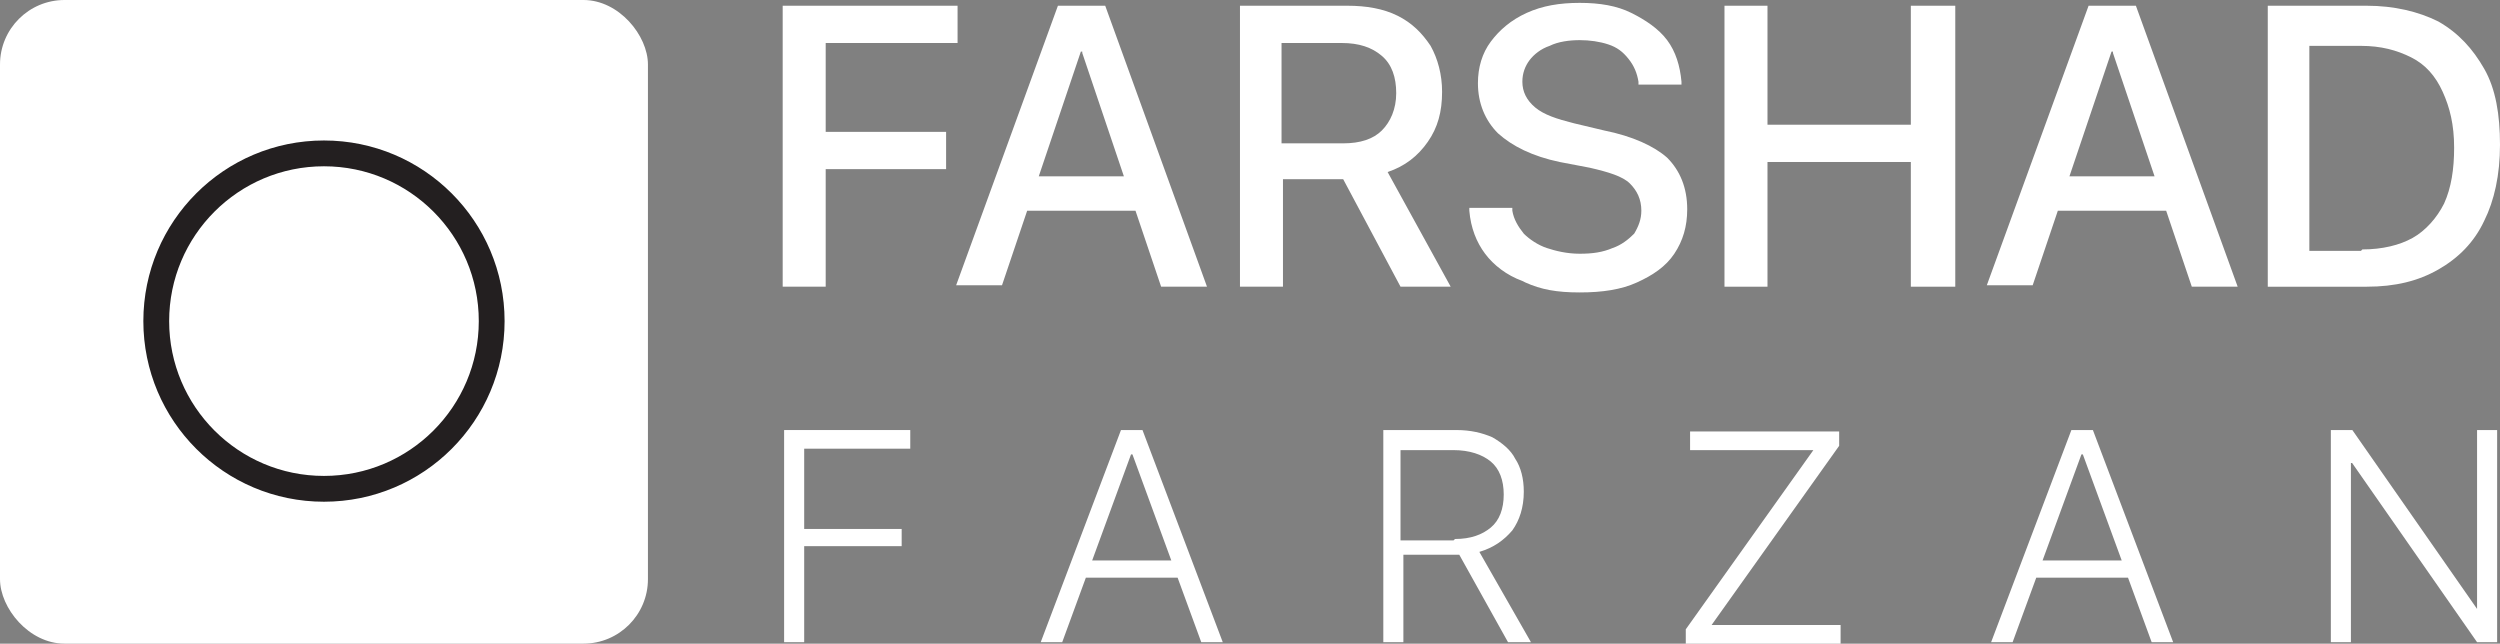
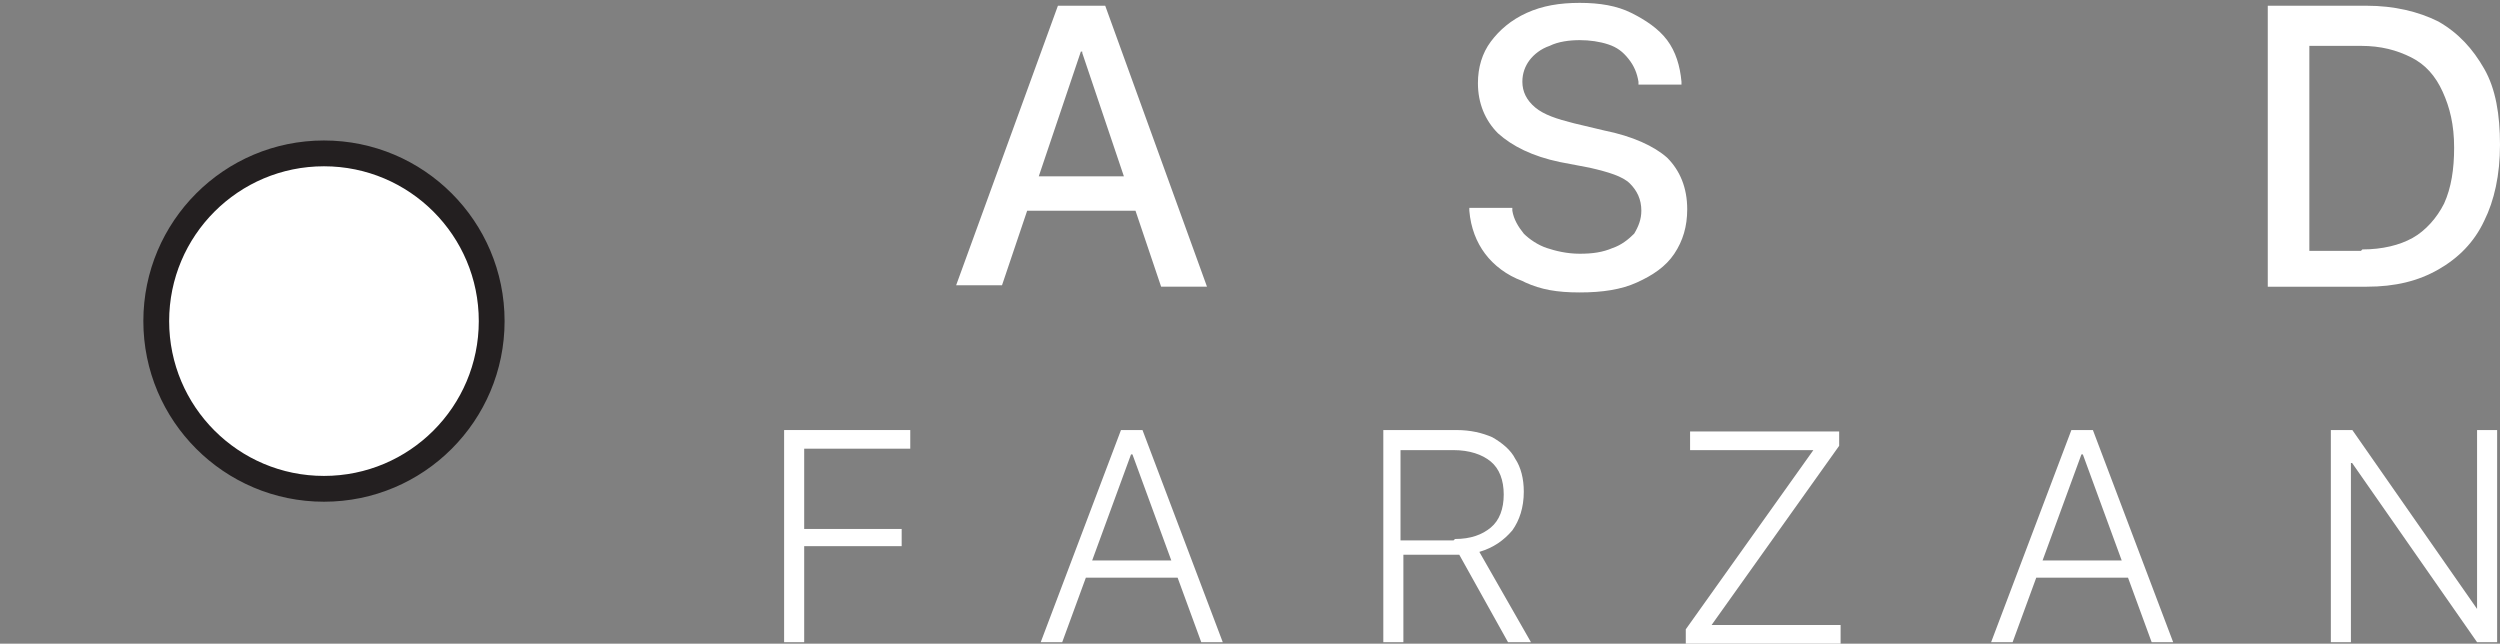
<svg xmlns="http://www.w3.org/2000/svg" id="Fashad_Farzan" version="1.1" viewBox="0 0 174.4 44.9">
  <rect x="0" y="0" width="174.4" height="44.9" fill="#808080" stroke="none" />
  <defs>
    <style>
      .st0, .st1 {
        fill: #fff;
      }

      .st1 {
        stroke: #231f20;
        stroke-miterlimit: 10;
        stroke-width: 1.8px;
      }
    </style>
  </defs>
  <g id="icon">
-     <rect id="background" class="st0" width="45.2" height="44.9" rx="4.5" ry="4.5" />
    <ellipse id="circle" class="st1" cx="22.6" cy="22.4" rx="11.7" ry="11.7" />
  </g>
  <g id="FARSHAD">
-     <path class="st0" d="M54.6.4h12.2v2.6h-9.2v6.2h8.4v2.6h-8.4v8.2h-3V.4Z" />
    <path class="st0" d="M73.8.4h2.5v3.2h-.9l-5.5,16.3h-3.2L73.8.4ZM71,12.3h8.8l.9,2.4h-10.6l.9-2.4ZM75.5,3.7V.4h1.6l7.1,19.6h-3.2l-5.5-16.3Z" />
-     <path class="st0" d="M86.4.4h7.6c1.3,0,2.5.2,3.5.7s1.7,1.2,2.3,2.1c.5.9.8,2,.8,3.2h0c0,1.4-.3,2.5-1,3.5-.7,1-1.6,1.7-2.8,2.1l4.4,8h-3.5l-4-7.5h-4.2v7.5h-3V.4ZM93.7,10c1.2,0,2.1-.3,2.7-.9.6-.6,1-1.5,1-2.6h0c0-1.1-.3-2-1-2.6-.7-.6-1.6-.9-2.8-.9h-4.2v7h4.3Z" />
    <path class="st0" d="M106.2,19.6c-1.1-.4-2-1.1-2.6-1.9s-1-1.8-1.1-3v-.2s3,0,3,0v.2c.1.6.4,1.1.8,1.6.4.4,1,.8,1.6,1s1.4.4,2.3.4,1.6-.1,2.3-.4c.6-.2,1.1-.6,1.5-1,.3-.5.5-1,.5-1.6h0c0-.8-.3-1.4-.8-1.9s-1.5-.8-2.8-1.1l-2.1-.4c-1.9-.4-3.3-1.1-4.3-2-.9-.9-1.4-2.1-1.4-3.5h0c0-1.1.3-2.1.9-2.9s1.4-1.5,2.5-2c1.1-.5,2.3-.7,3.7-.7s2.6.2,3.6.7c1,.5,1.9,1.1,2.5,1.9.6.8.9,1.8,1,2.9v.2s-3,0-3,0v-.2c-.1-.6-.3-1.1-.7-1.6s-.8-.8-1.4-1-1.3-.3-2-.3-1.5.1-2.1.4c-.6.2-1.1.6-1.4,1-.3.4-.5.9-.5,1.5h0c0,.7.3,1.3.9,1.8.6.5,1.5.8,2.7,1.1l2.1.5c2,.4,3.5,1.1,4.4,1.9.9.9,1.4,2.1,1.4,3.6h0c0,1.2-.3,2.2-.9,3.1-.6.9-1.5,1.5-2.6,2-1.1.5-2.4.7-4,.7s-2.7-.2-3.8-.7Z" />
-     <path class="st0" d="M120.3.4h3v8.3h10V.4h3.1v19.6h-3.1v-8.7h-10v8.7h-3V.4Z" />
-     <path class="st0" d="M145.7.4h2.5v3.2h-.9l-5.5,16.3h-3.2L145.7.4ZM142.9,12.3h8.8l.9,2.4h-10.6l.9-2.4ZM147.4,3.7V.4h1.6l7.1,19.6h-3.2l-5.5-16.3Z" />
    <path class="st0" d="M158.2.4h6.9c1.9,0,3.6.4,5,1.1,1.4.8,2.4,1.9,3.2,3.3s1.1,3.2,1.1,5.3h0c0,2.1-.4,3.9-1.1,5.3-.7,1.5-1.8,2.6-3.2,3.4-1.4.8-3,1.2-5,1.2h-6.9V.4ZM164.8,17.4c1.4,0,2.6-.3,3.5-.8s1.7-1.4,2.2-2.4c.5-1.1.7-2.4.7-3.9h0c0-1.6-.3-2.8-.8-3.9-.5-1.1-1.2-1.9-2.2-2.4-1-.5-2.1-.8-3.5-.8h-3.6v14.3h3.6Z" />
  </g>
  <g id="FARZAN">
    <path class="st0" d="M54.7,30h8.8v1.3h-7.4v5.6h6.8v1.2h-6.8v6.7h-1.4v-14.8Z" />
    <path class="st0" d="M78.3,30h1v1.7h-.4l-4.8,13.1h-1.5l5.6-14.8ZM75.6,39.1h6.8l.5,1.2h-7.7l.5-1.2ZM79,31.7v-1.7h.7l5.6,14.8h-1.5l-4.8-13.1Z" />
    <path class="st0" d="M96.4,30h5.2c1,0,1.8.2,2.5.5.7.4,1.3.9,1.6,1.5.4.6.6,1.4.6,2.3h0c0,1.1-.3,2-.8,2.7-.6.7-1.3,1.2-2.3,1.5l3.6,6.3h-1.6l-3.4-6.1s0,0-.1,0h-3.8v6.1h-1.4v-14.8ZM101.5,37.6c1.1,0,1.9-.3,2.5-.8.6-.5.9-1.3.9-2.3h0c0-1-.3-1.8-.9-2.3s-1.5-.8-2.6-.8h-3.7v6.3h3.7Z" />
    <path class="st0" d="M117.6,43.9l8.9-12.5h0s-8.6,0-8.6,0v-1.3h10.4v1l-8.9,12.5h0s9,0,9,0v1.3h-10.8v-1Z" />
    <path class="st0" d="M144.6,30h1v1.7h-.4l-4.8,13.1h-1.5l5.6-14.8ZM141.9,39.1h6.8l.5,1.2h-7.7l.5-1.2ZM145.3,31.7v-1.7h.7l5.6,14.8h-1.5l-4.8-13.1Z" />
    <path class="st0" d="M162.7,30h1.4l9.9,14.2-1.8-1.7h.6v-12.5h1.4v14.8h-1.4l-9.9-14.2,1.8,1.7h-.7v12.5h-1.4v-14.8Z" />
  </g>
</svg>